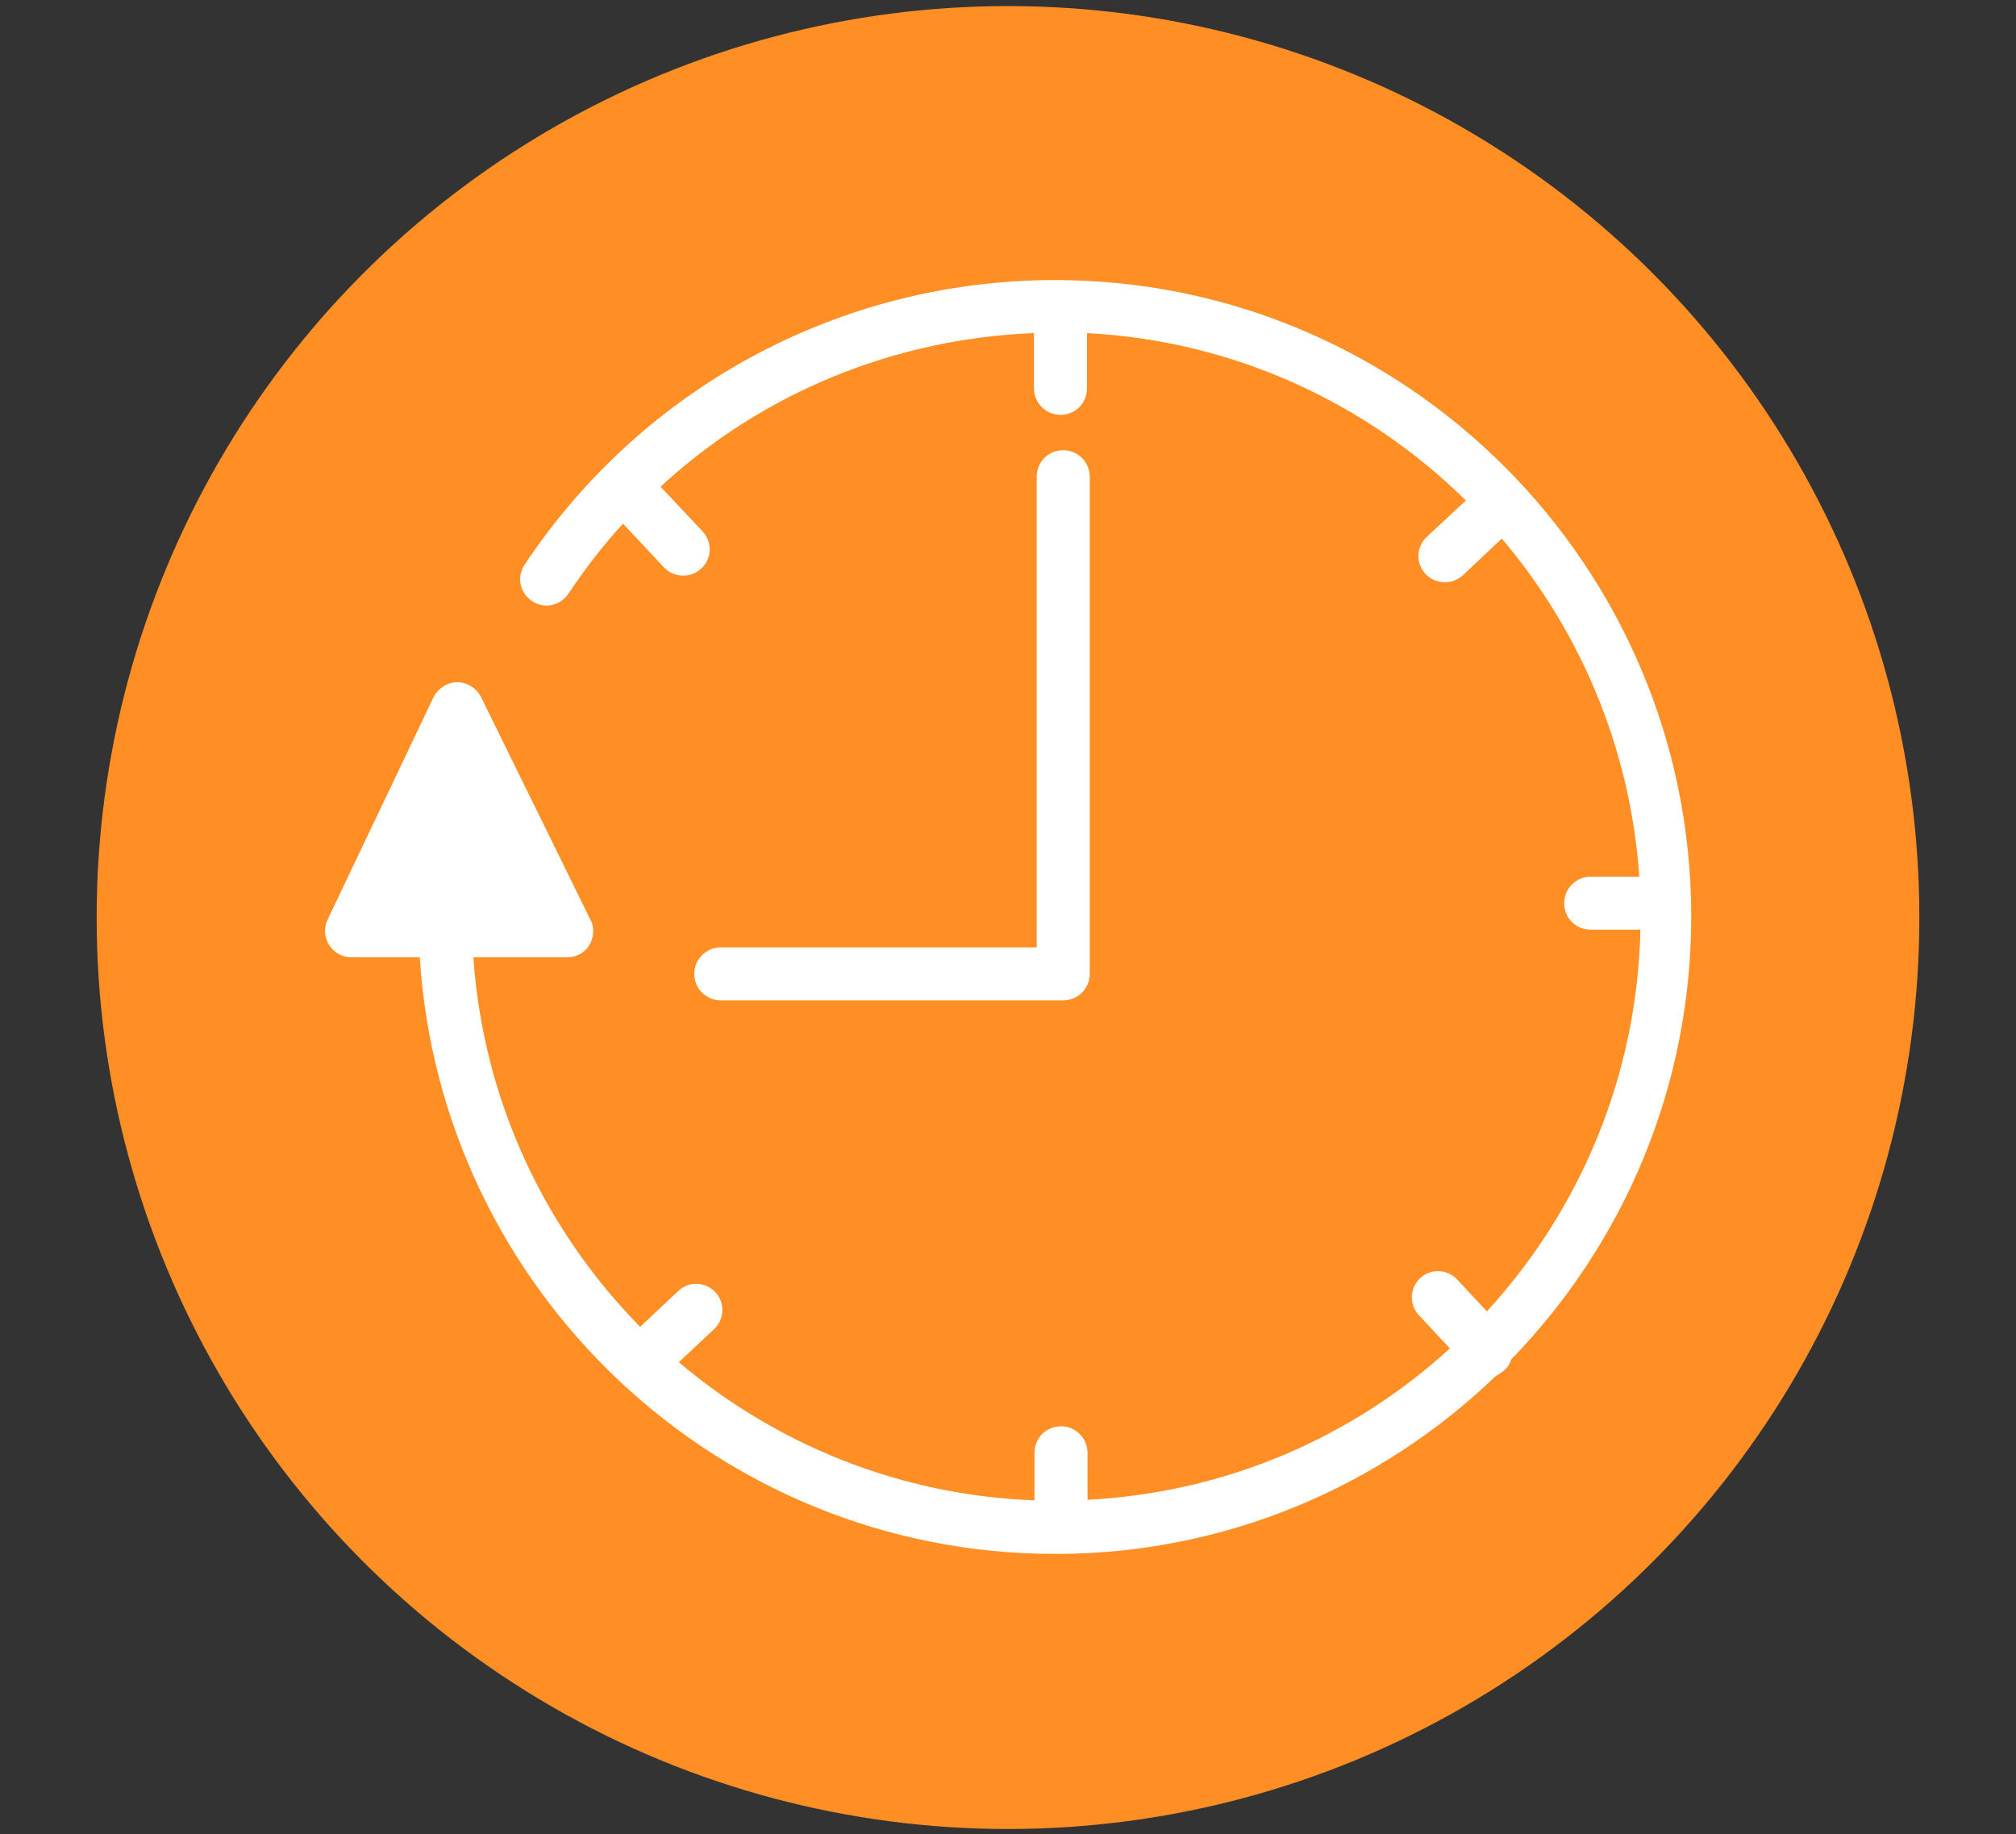
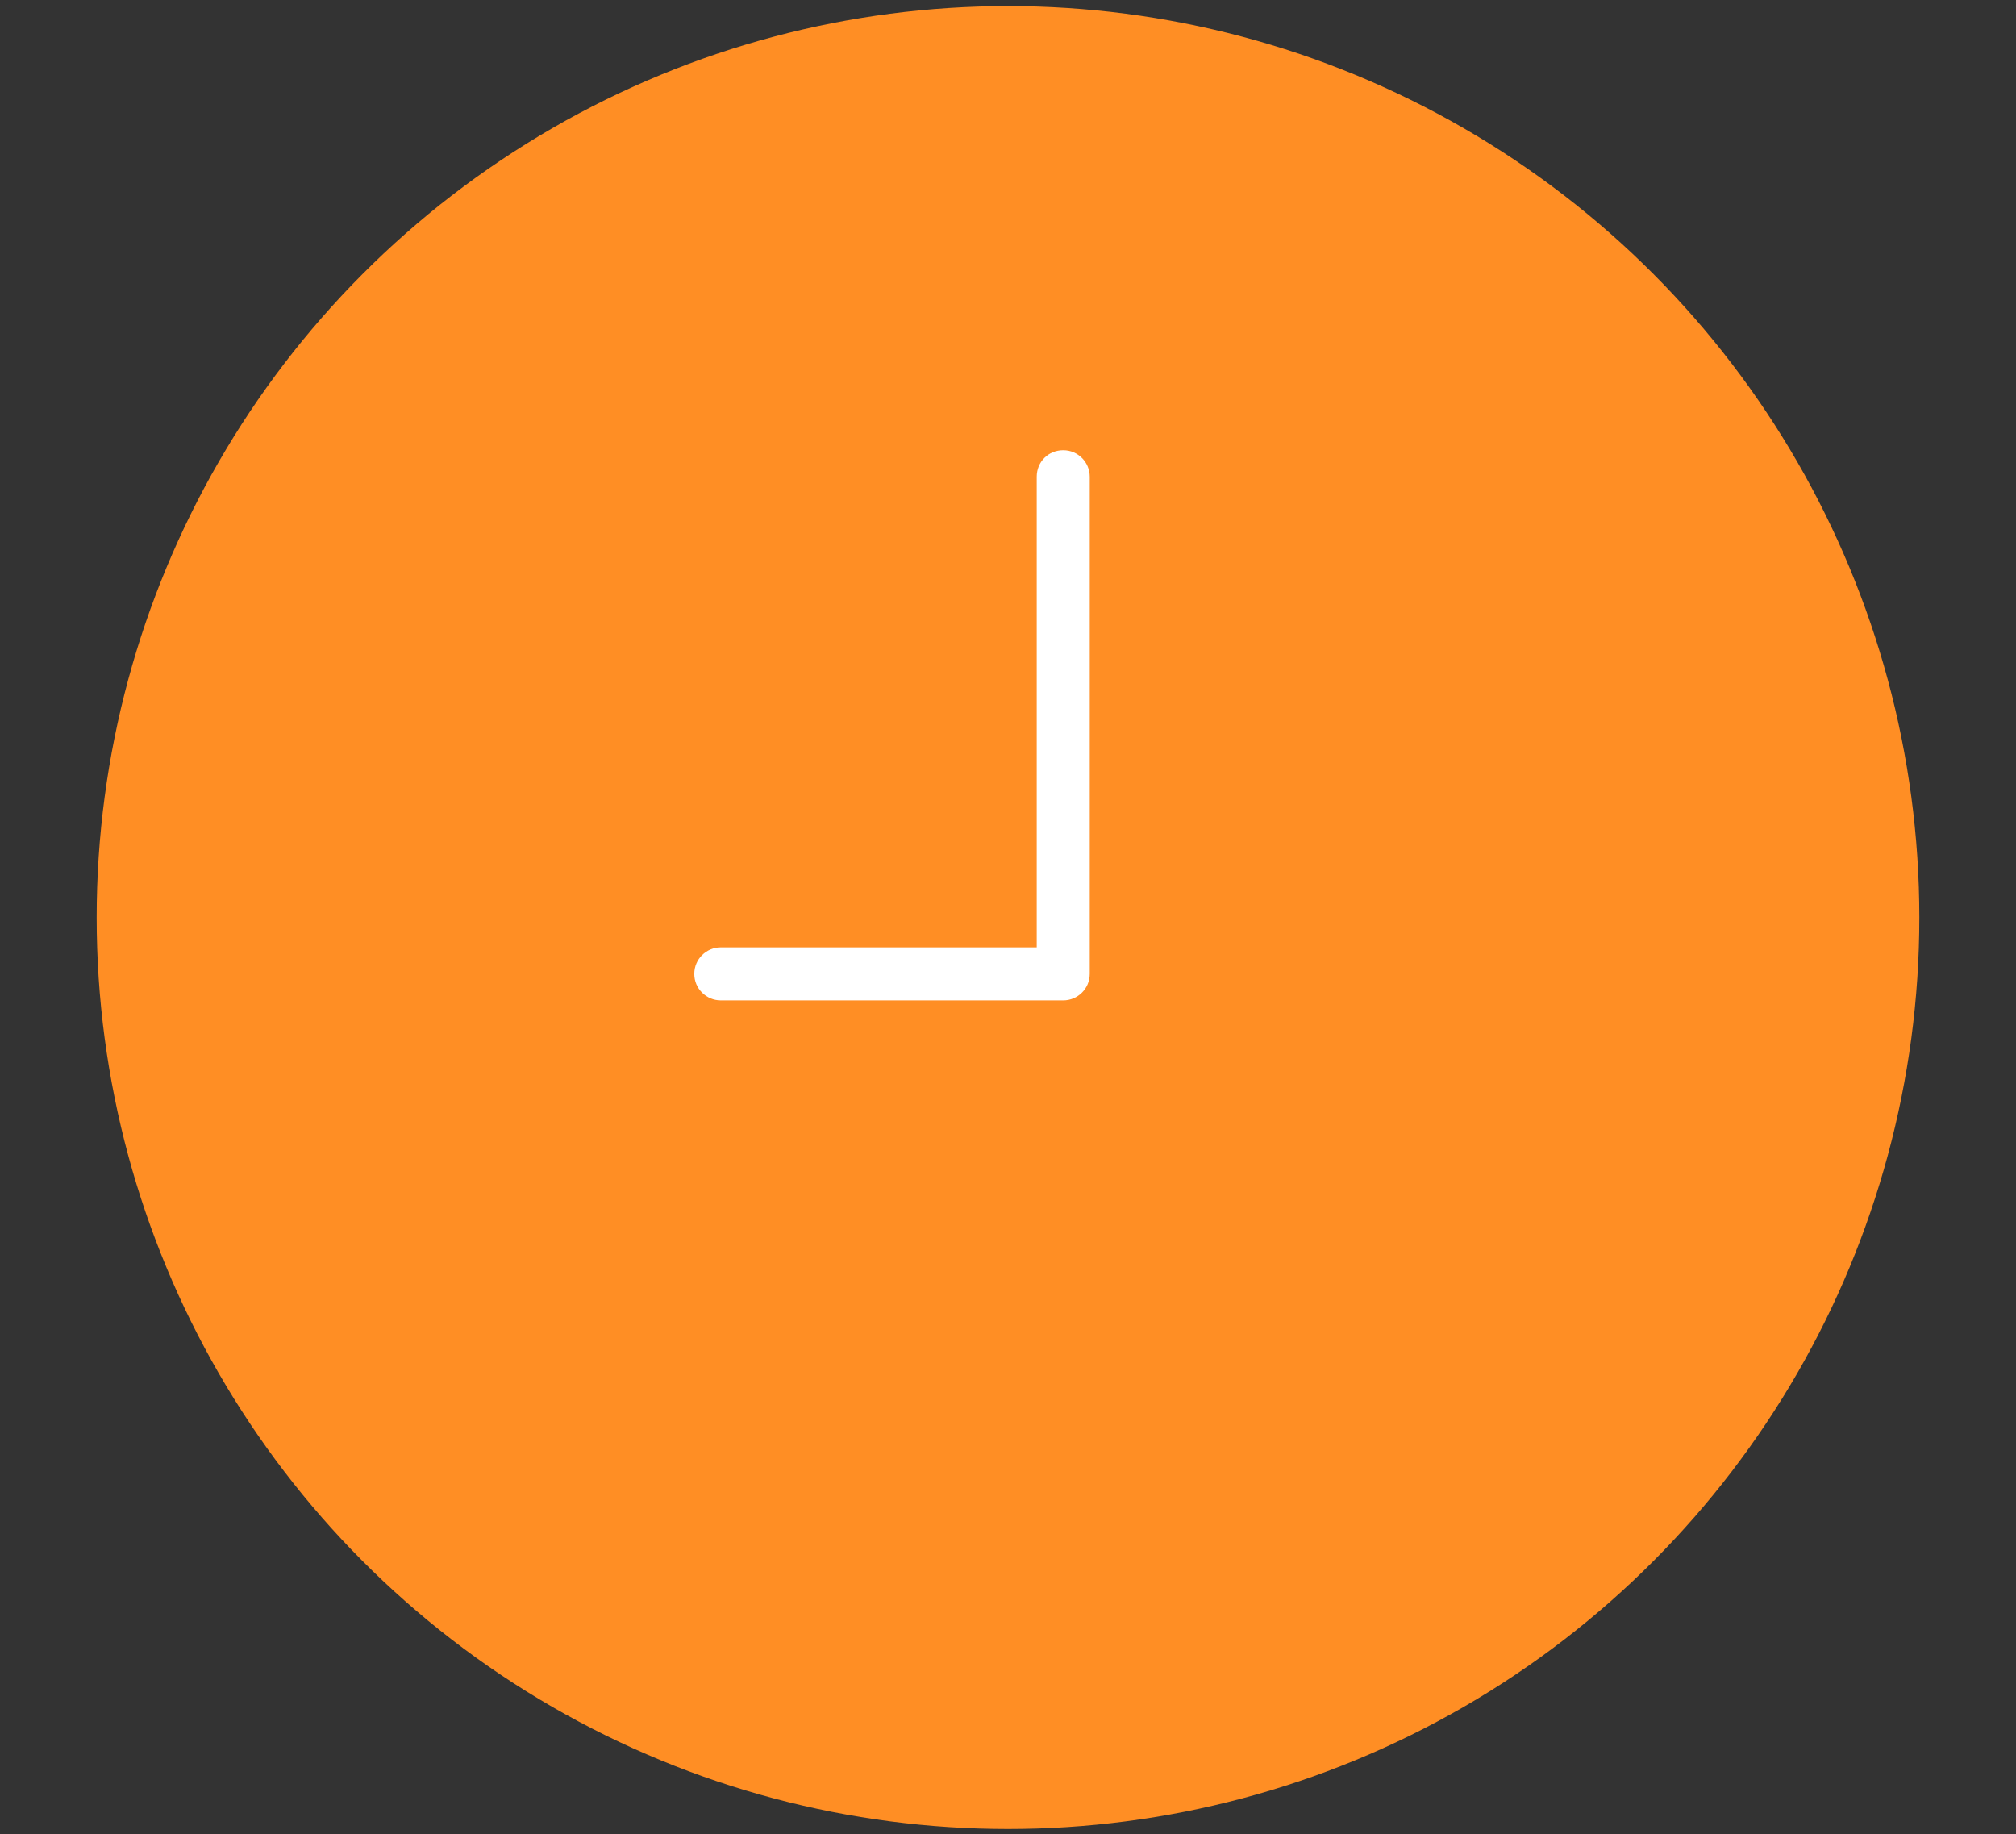
<svg xmlns="http://www.w3.org/2000/svg" version="1.1" id="Layer_1" x="0px" y="0px" viewBox="0 0 365 332" style="enable-background:new 0 0 365 332;" xml:space="preserve">
  <rect x="0" y="0" width="365" height="332" fill="#333333" stroke="none" />
  <style type="text/css">
	.st0{fill:#FF8E24;}
	.st1{fill:#FFFFFF;}
</style>
  <circle class="st0" cx="182.5" cy="166.1" r="165" />
  <g>
    <path class="st1" d="M130.5,181.1h62c2.6,0,4.8-2.1,4.8-4.8v-90c0-2.6-2.1-4.8-4.8-4.8s-4.8,2.1-4.8,4.8v85.2h-57.2   c-2.6,0-4.8,2.1-4.8,4.8S127.9,181.1,130.5,181.1z" />
-     <path class="st1" d="M272.4,248c0.6-0.5,1-1.2,1.2-1.9c20.2-20.8,32.6-49.1,32.6-80.2c0-63.5-51.7-115.2-115.2-115.2   c-38.7,0-74.6,19.3-96,51.5c-1.5,2.2-0.9,5.1,1.3,6.6c2.2,1.5,5.1,0.9,6.6-1.3c3-4.5,6.3-8.8,9.9-12.7l7.4,7.9   c0.9,1,2.2,1.5,3.5,1.5c1.2,0,2.3-0.4,3.3-1.3c1.9-1.8,2-4.8,0.2-6.7l-7.6-8.1c18.3-16.9,42.2-26.8,67.6-27.8v10   c0,2.6,2.1,4.8,4.8,4.8s4.8-2.1,4.8-4.8v-10c26.7,1.4,50.7,12.7,68.6,30.3l-7.1,6.6c-1.9,1.8-2,4.8-0.2,6.7c0.9,1,2.2,1.5,3.5,1.5   c1.2,0,2.3-0.4,3.3-1.3l7-6.6c14.2,16.7,23.3,38,24.9,61.2H288c-2.6,0-4.8,2.1-4.8,4.8s2.1,4.8,4.8,4.8h9   c-0.6,26.6-11,50.8-27.8,69.1l-5.4-5.8c-1.8-1.9-4.8-2-6.7-0.2c-1.9,1.8-2,4.8-0.2,6.7l5.6,6c-17.5,16-40.4,26.1-65.6,27.4v-8.5   c0-2.6-2.1-4.8-4.8-4.8s-4.8,2.1-4.8,4.8v8.6c-24.5-0.9-46.9-10.2-64.4-25l6.4-6c1.9-1.8,2-4.8,0.2-6.7c-1.8-1.9-4.8-2-6.7-0.2   l-6.9,6.5c-17.2-17.5-28.4-40.9-30.2-66.9h17c1.6,0,3.2-0.8,4-2.2s1-3.1,0.2-4.6l-19.8-40.3c-0.8-1.6-2.5-2.7-4.3-2.7l0,0   c-1.8,0-3.5,1.1-4.3,2.7l-19.2,40.3c-0.7,1.5-0.6,3.2,0.3,4.6c0.9,1.4,2.4,2.2,4,2.2H76c3.8,60.2,53.9,108,115,108   c0.2,0,0.5,0,0.7,0h0.1h0.1c30.5-0.2,58.3-12.4,78.8-32.1C271.3,248.8,271.9,248.5,272.4,248z" />
  </g>
</svg>